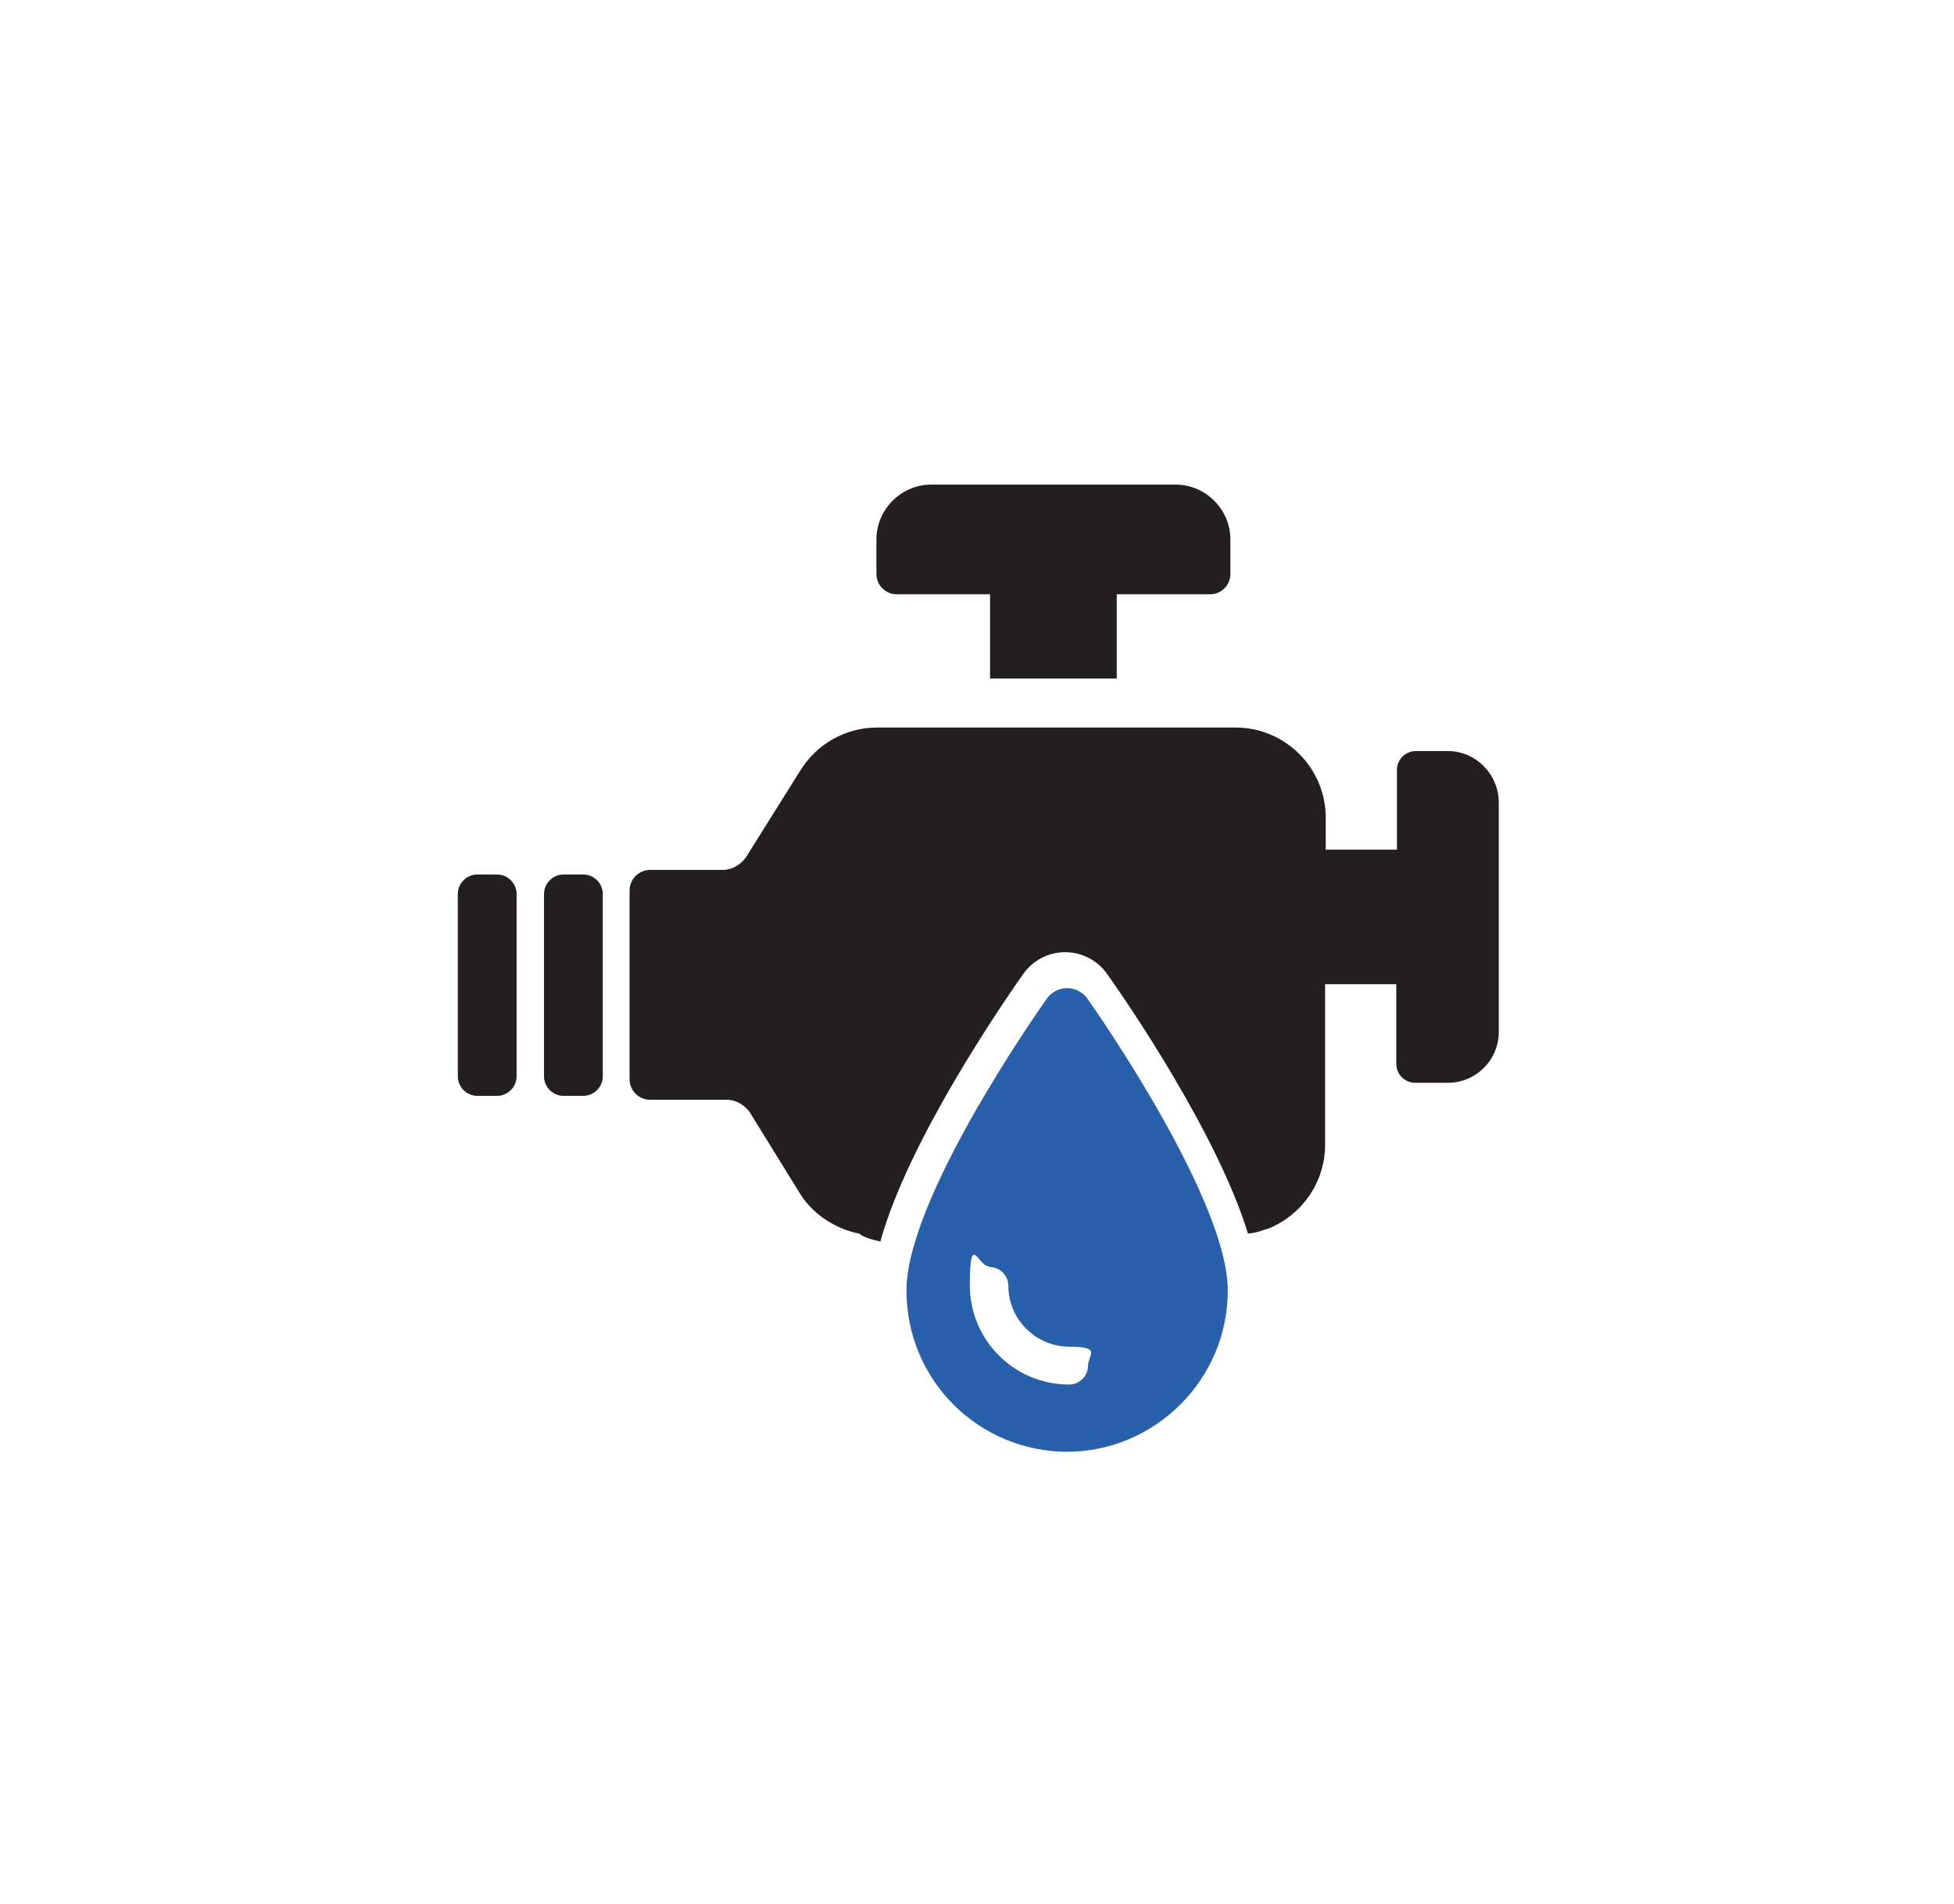
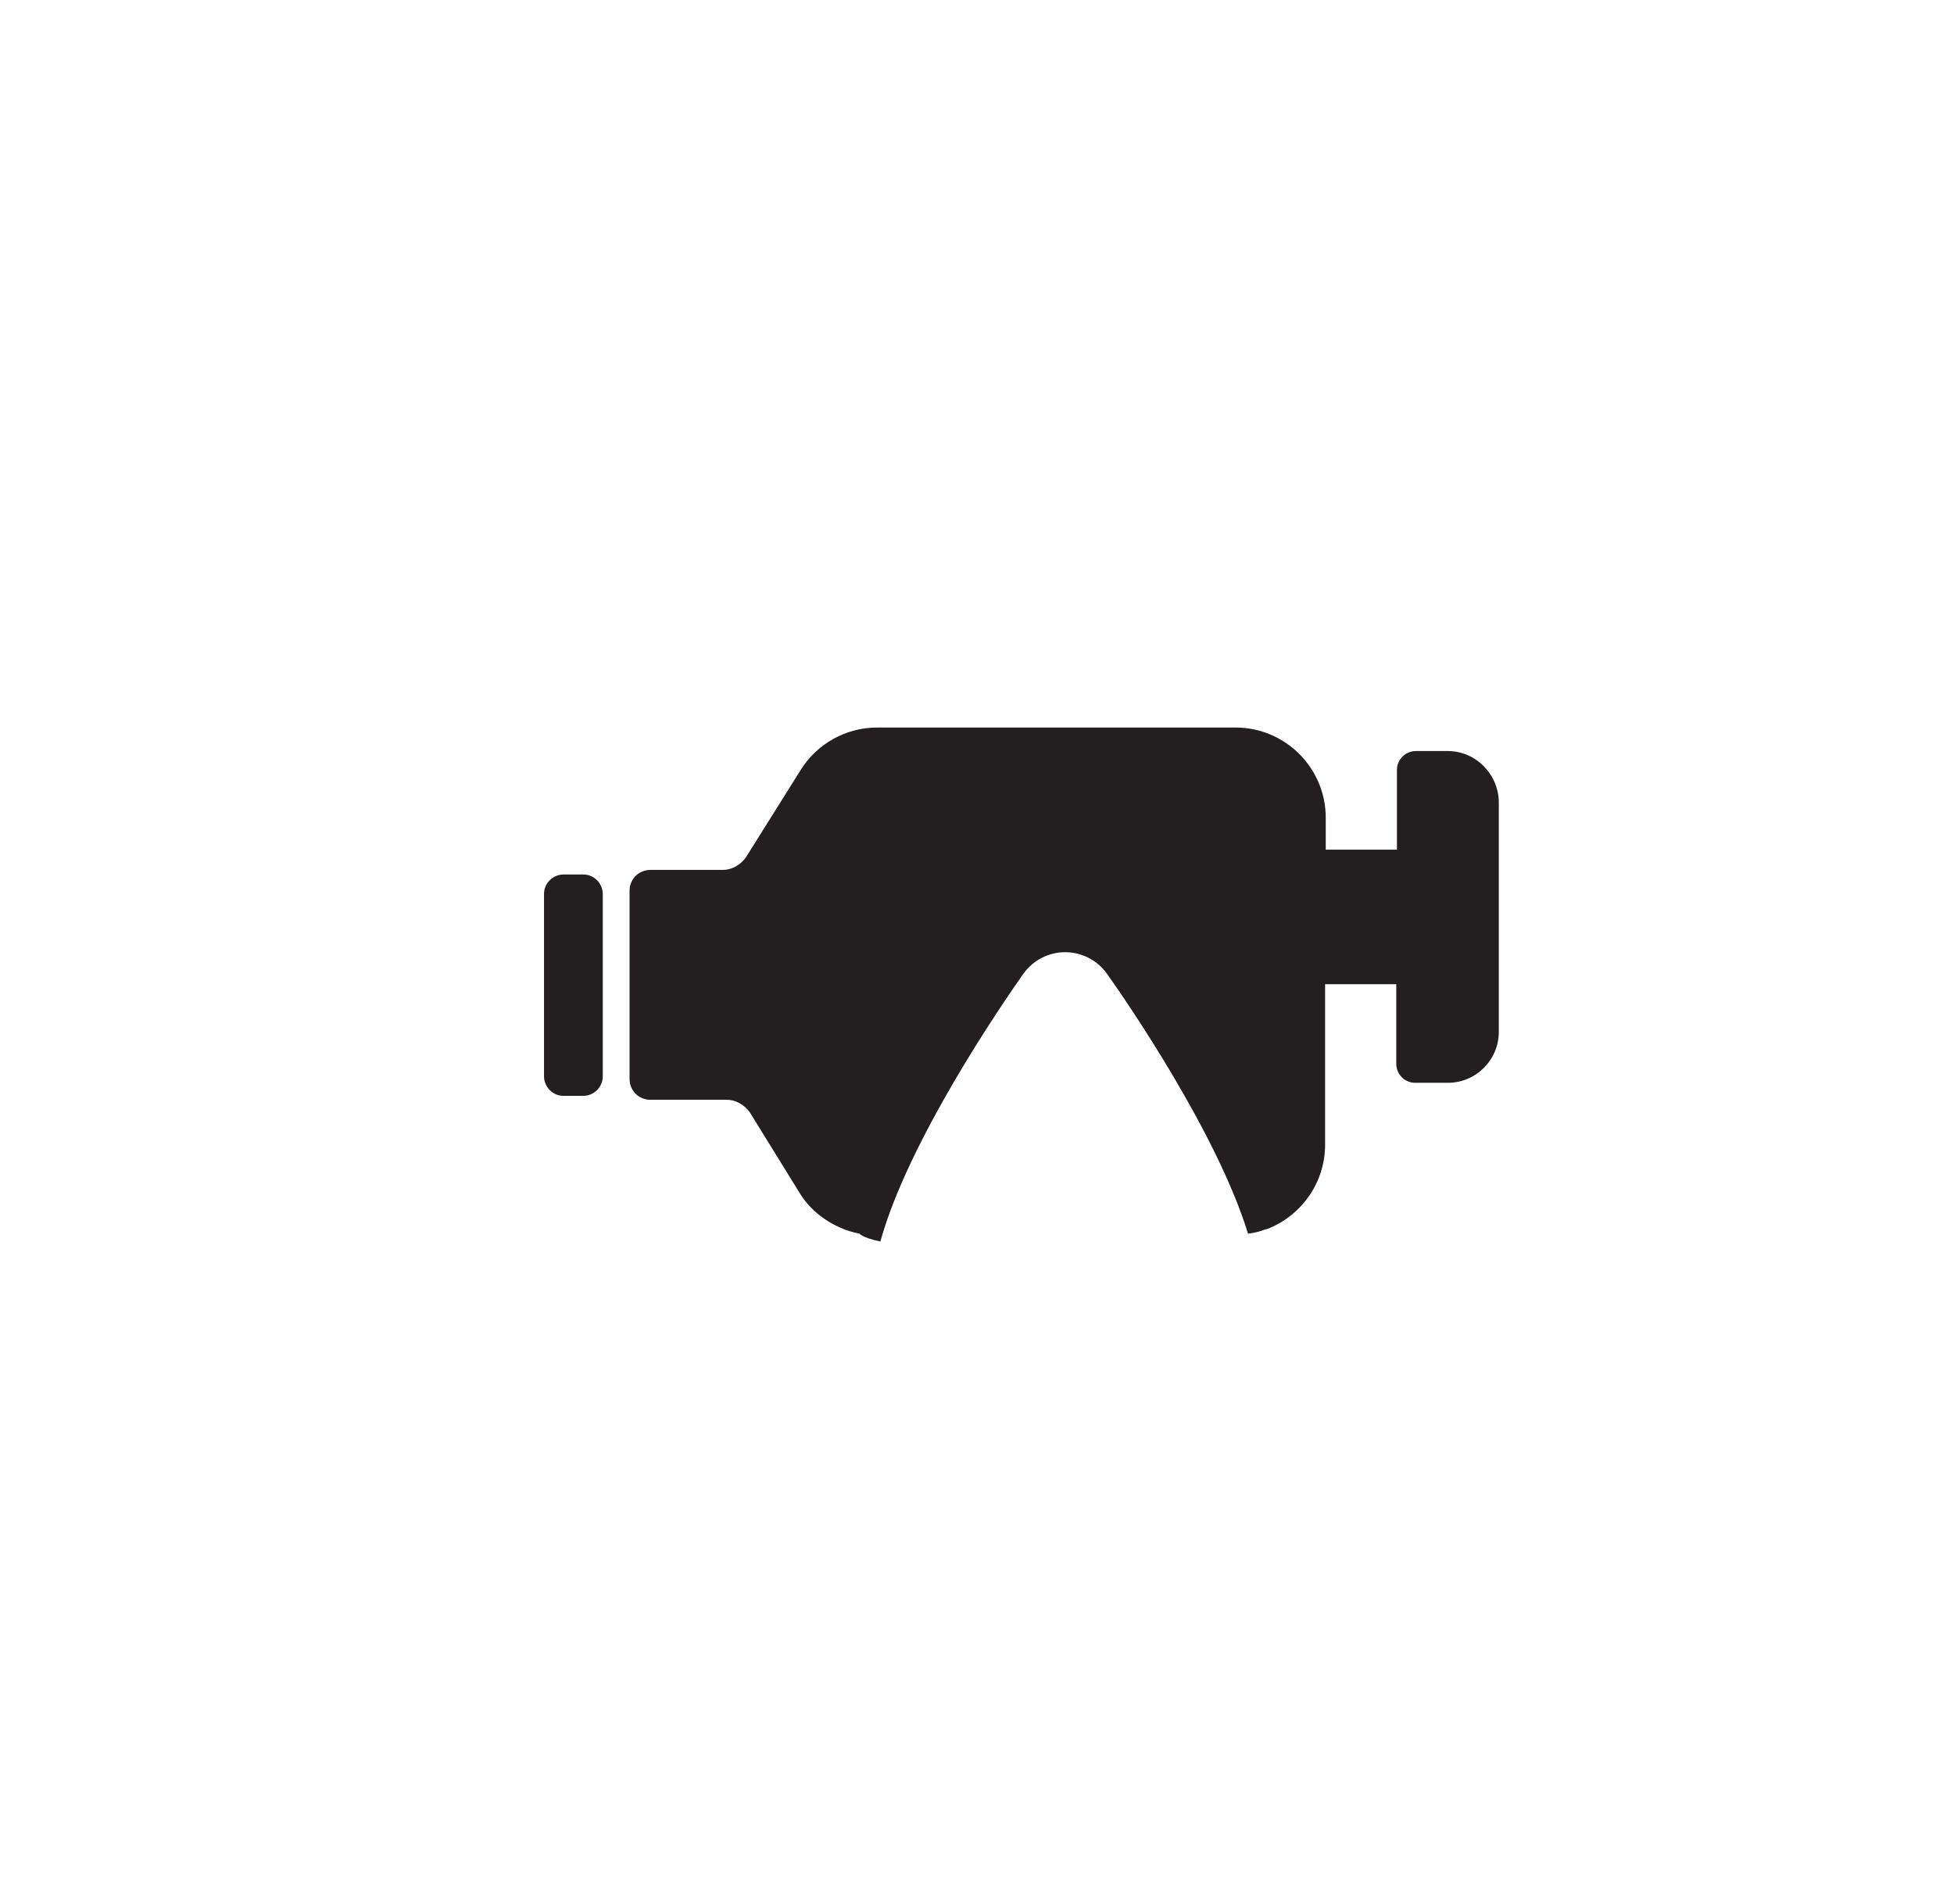
<svg xmlns="http://www.w3.org/2000/svg" id="Layer_4" version="1.1" viewBox="0 0 299.2 291.6">
  <defs>
    <style> .st0 { fill: #2960ac; } .st1 { fill: #231f20; } </style>
  </defs>
  <path class="st1" d="M221.8,115h-5c-1.6,0-2.9,1.3-2.9,2.9v12.2h-10.9v-4.9c0-7.6-6.2-13.8-13.8-13.8h-54.9c-4.8,0-9.2,2.5-11.7,6.5l-8.4,13.4c-.8,1.1-2.1,1.9-3.5,1.9h-11.1c-1.8,0-3.2,1.4-3.2,3.2v28.8c0,1.8,1.4,3.2,3.2,3.2h11.7c1.4,0,2.7.8,3.5,1.9l7.6,12.3c1.5,2.5,3.8,4.3,6.3,5.4.9.4,1.9.7,2.9.9,0,0,.4.6,3.2,1.2,4.3-15.5,18.6-36.3,21.9-41,1.5-2.1,3.9-3.3,6.4-3.3s4.9,1.2,6.4,3.3c3.2,4.5,16.9,24.5,21.6,39.8.9-.1,1.7-.3,2.5-.6.4-.1.7-.2.9-.3,0,0,0,0,0,0,4.9-2.1,8.4-7,8.4-12.7v-24.6h10.9v12.2c0,1.6,1.3,2.9,2.9,2.9h5c4.3,0,7.8-3.5,7.8-7.8v-35.1c0-4.3-3.5-7.9-7.8-7.9" />
-   <path class="st0" d="M151.5,194c1.6,0,2.9,1.3,2.9,2.9,0,5.1,4.2,9.3,9.3,9.3s2.9,1.3,2.9,2.9-1.3,2.9-2.9,2.9c-8.4,0-15.2-6.8-15.2-15.2s1.3-2.9,2.9-2.9M163.3,222.3c13.6,0,24.7-11.1,24.7-24.7s-19.3-41.6-21.5-44.7c-.7-1-1.9-1.6-3.1-1.6s-2.4.6-3.1,1.6c-2.2,3.1-21.5,30.9-21.5,44.7s11.1,24.7,24.7,24.7" />
-   <path class="st1" d="M137.2,91h14.4v12.9h19.4v-12.9h14.3c1.7,0,3.1-1.4,3.1-3.1v-5.3c0-4.6-3.8-8.4-8.4-8.4h-37.4c-4.6,0-8.4,3.8-8.4,8.4v5.3c0,1.7,1.4,3.1,3.1,3.1" />
  <path class="st1" d="M89.3,167.8h-3c-1.7,0-3-1.4-3-3v-27.9c0-1.7,1.4-3,3-3h3c1.7,0,3,1.4,3,3v27.9c0,1.7-1.4,3-3,3" />
-   <path class="st1" d="M76.1,167.8h-3c-1.7,0-3-1.4-3-3v-27.9c0-1.7,1.4-3,3-3h3c1.7,0,3,1.4,3,3v27.9c0,1.7-1.4,3-3,3" />
</svg>